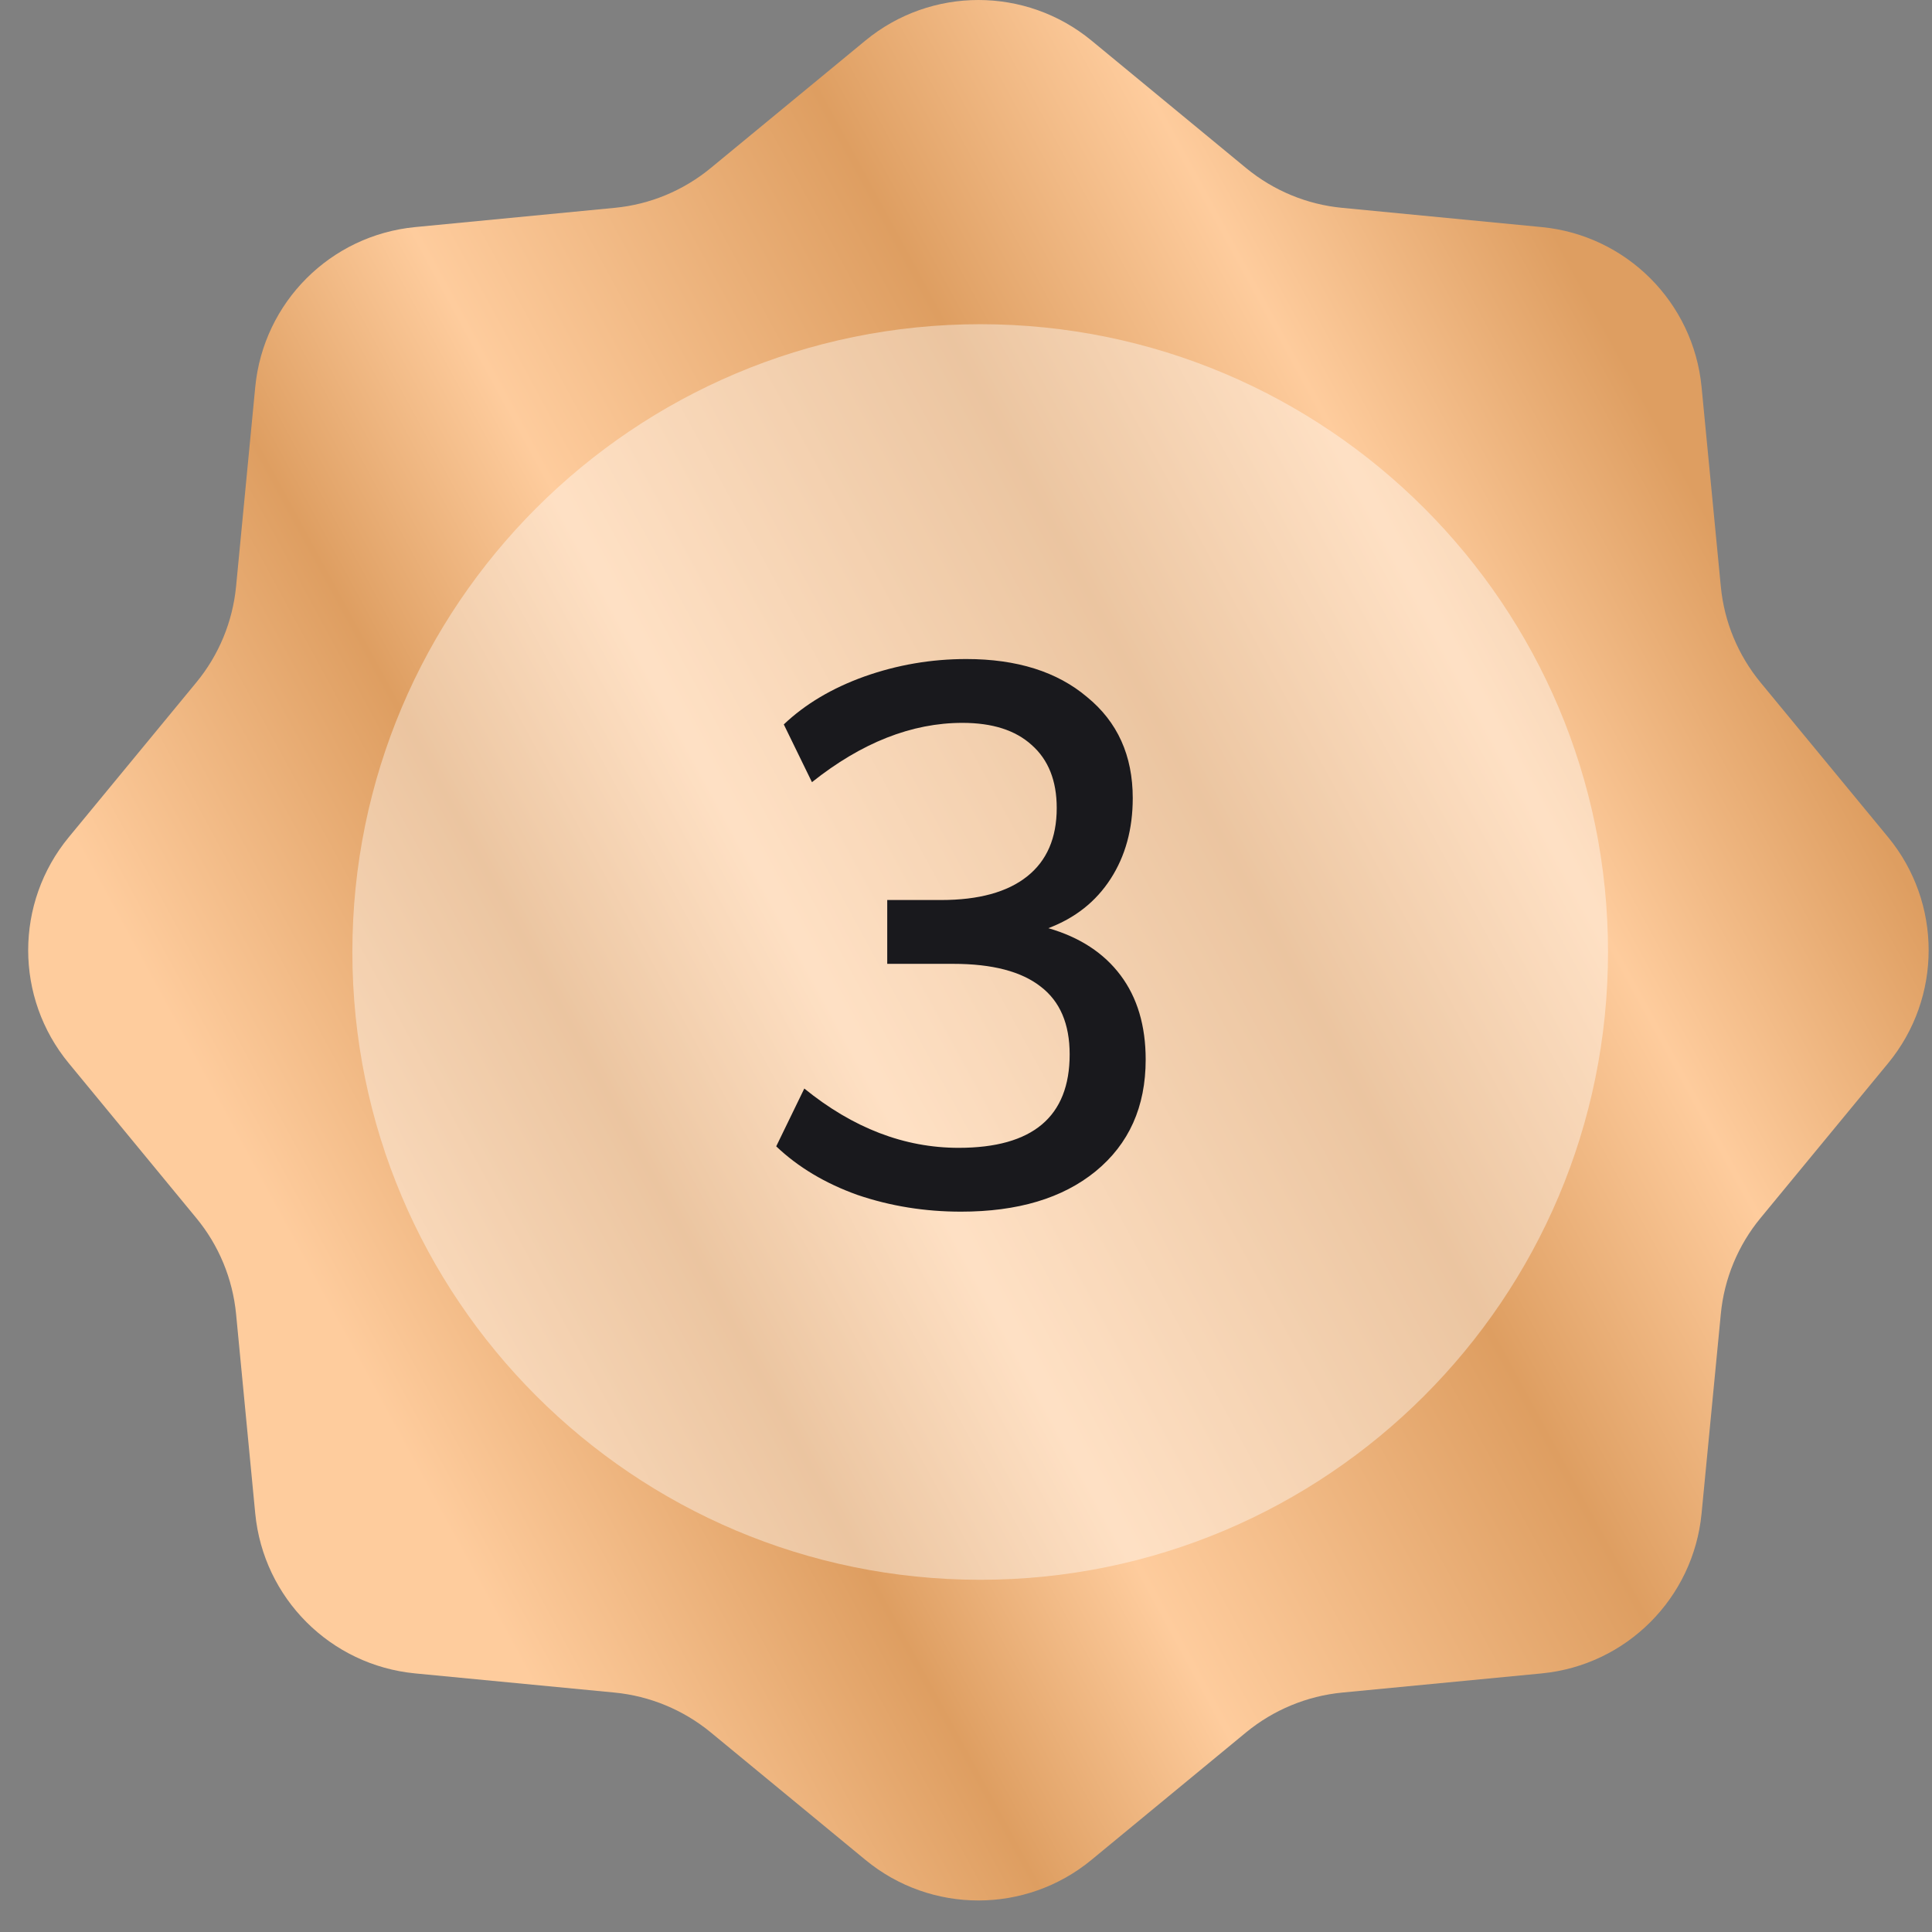
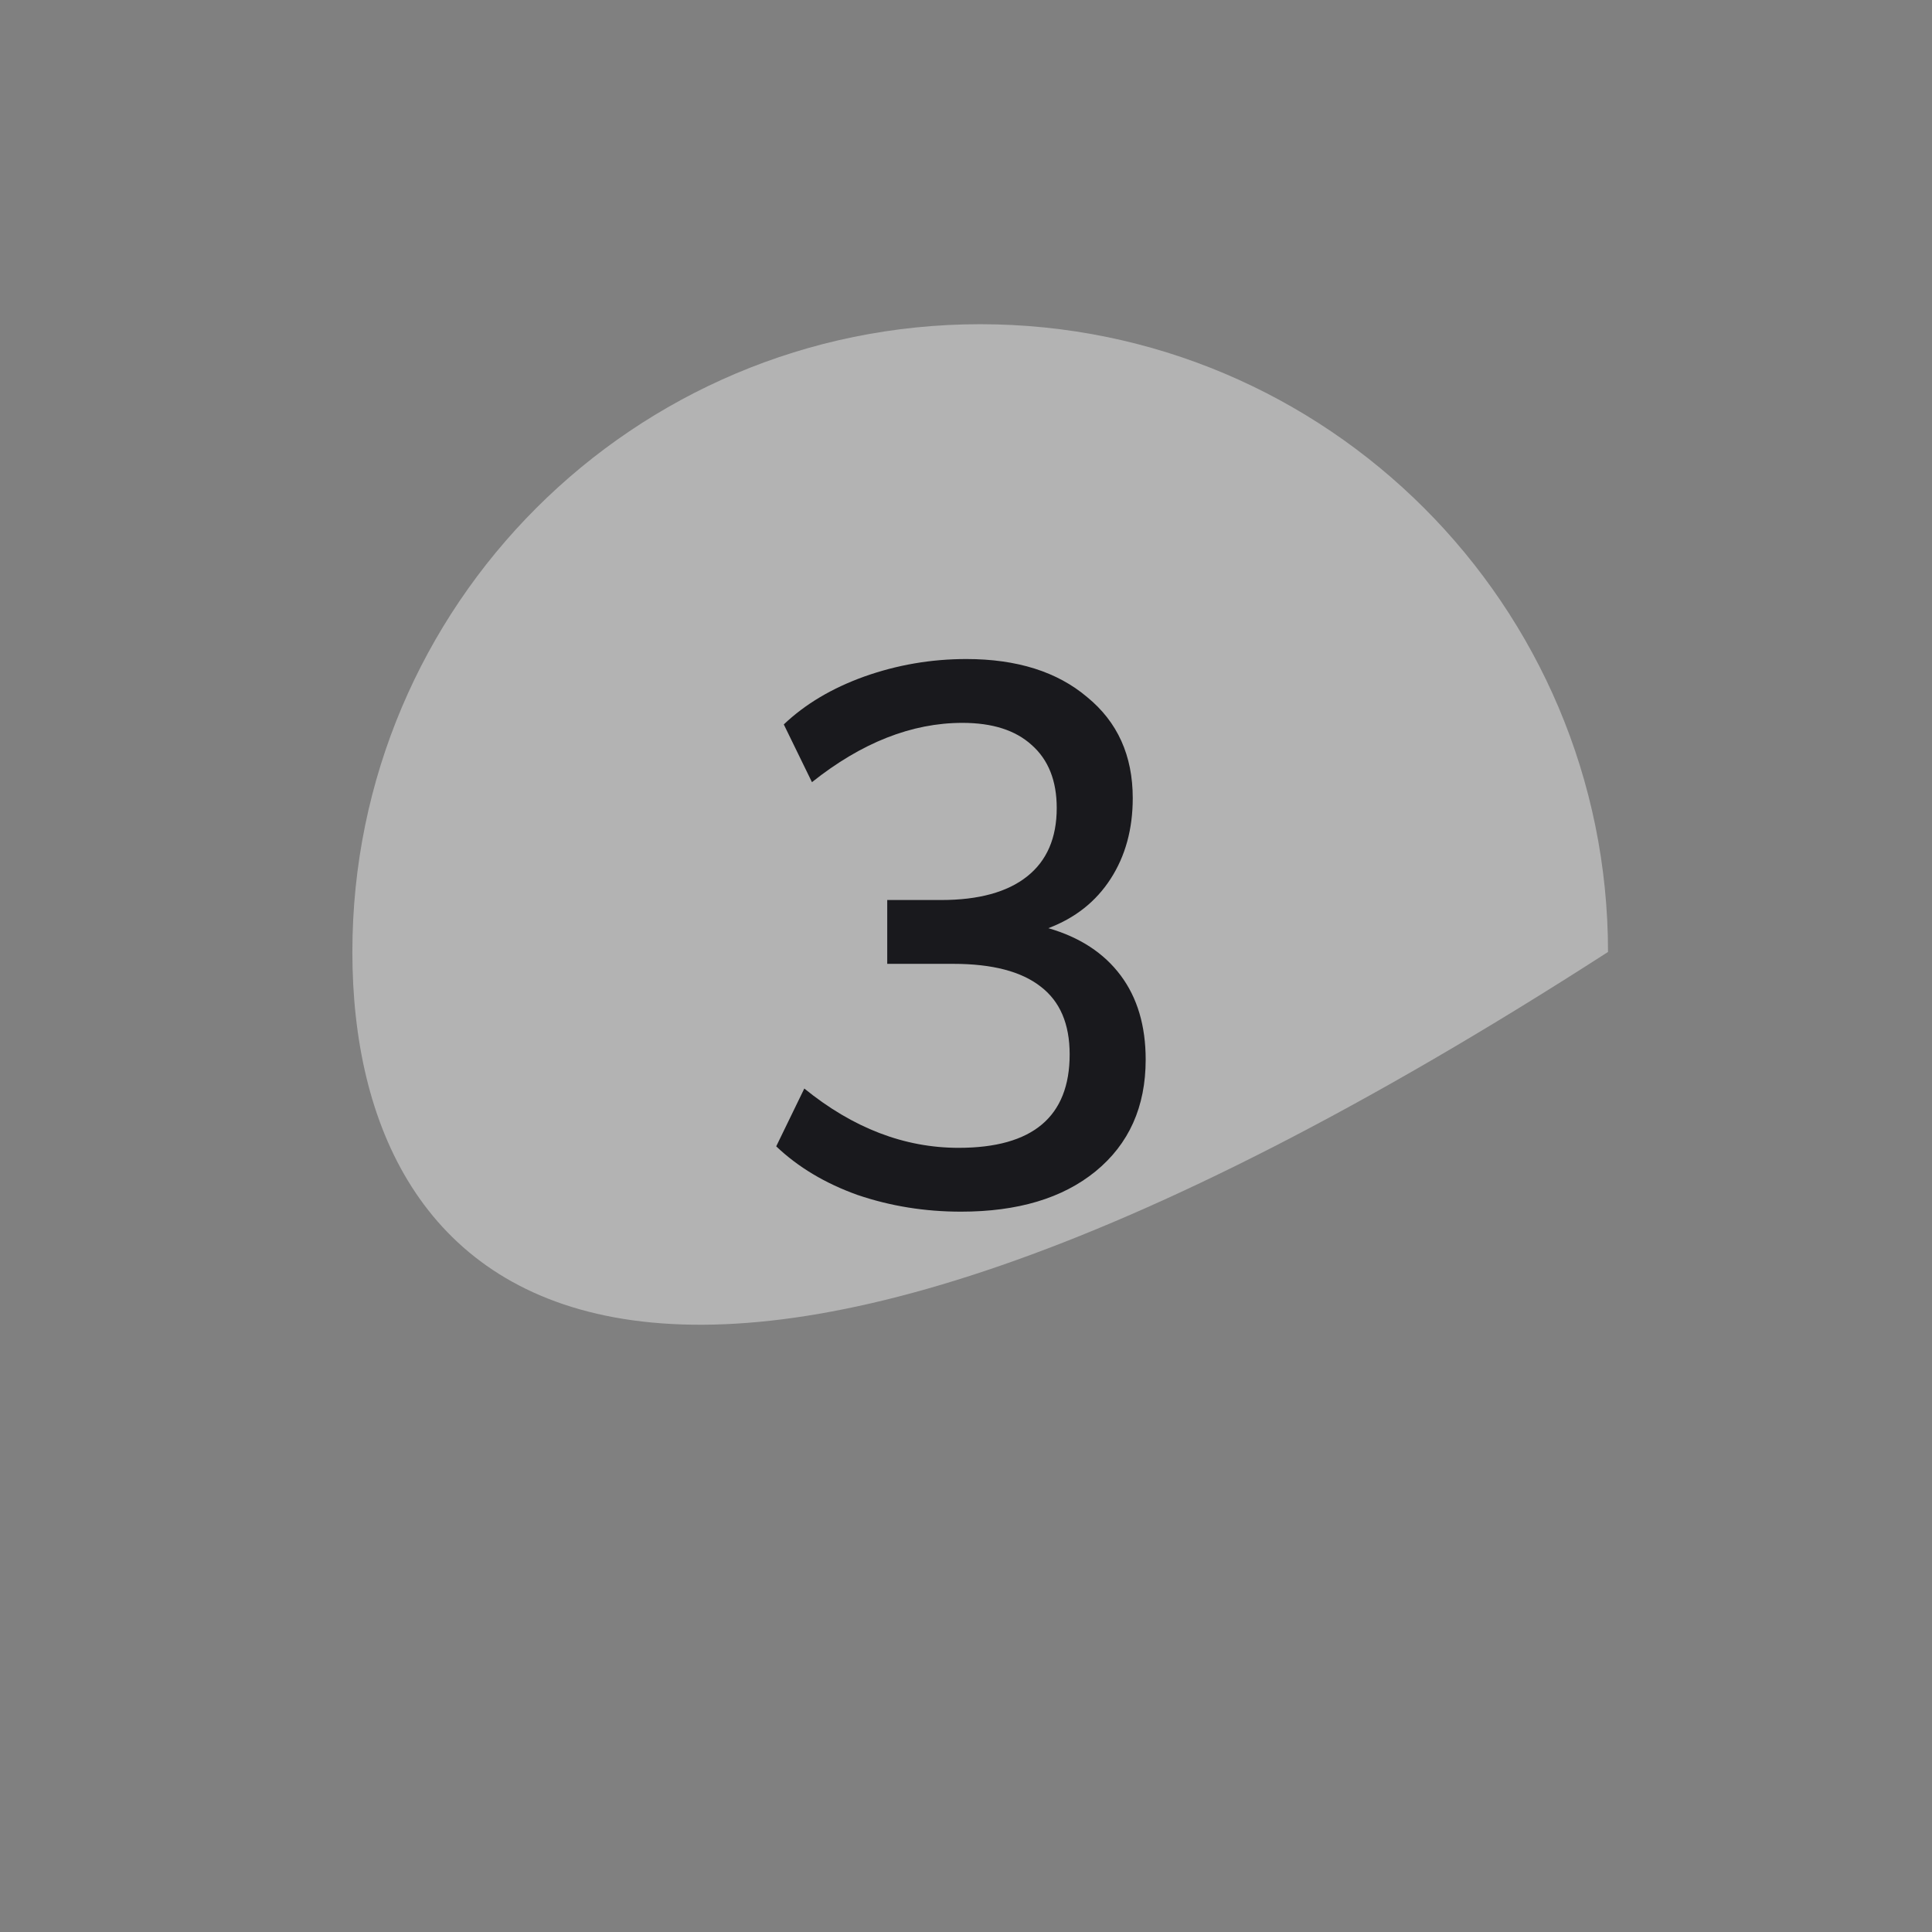
<svg xmlns="http://www.w3.org/2000/svg" width="26" height="26" viewBox="0 0 26 26" fill="none">
  <rect x="0" y="0" width="26" height="26" fill="#808080" stroke="none" />
-   <path d="M14.689 0.546L16.77 2.262C17.138 2.565 17.588 2.752 18.062 2.797L20.747 3.056C21.887 3.166 22.789 4.068 22.899 5.208L23.158 7.892C23.203 8.367 23.39 8.817 23.693 9.185L25.409 11.266C26.137 12.15 26.137 13.426 25.409 14.309L23.693 16.391C23.39 16.758 23.203 17.209 23.158 17.683L22.899 20.368C22.789 21.508 21.887 22.41 20.747 22.52L18.062 22.778C17.588 22.824 17.138 23.011 16.77 23.313L14.689 25.029C13.805 25.758 12.529 25.758 11.646 25.029L9.564 23.313C9.196 23.011 8.746 22.824 8.272 22.778L5.587 22.52C4.447 22.41 3.545 21.508 3.435 20.368L3.177 17.683C3.131 17.209 2.945 16.758 2.641 16.391L0.926 14.309C0.197 13.426 0.197 12.15 0.926 11.266L2.641 9.185C2.945 8.817 3.131 8.367 3.177 7.892L3.435 5.208C3.545 4.068 4.447 3.166 5.587 3.056L8.272 2.797C8.746 2.752 9.196 2.565 9.564 2.262L11.646 0.546C12.529 -0.182 13.805 -0.182 14.689 0.546Z" fill="url(#paint0_linear)" />
-   <path opacity="0.4" d="M21.64 12.811C21.64 17.478 17.857 21.26 13.191 21.26C8.525 21.26 4.742 17.478 4.742 12.811C4.742 8.145 8.525 4.363 13.191 4.363C17.857 4.363 21.64 8.145 21.64 12.811Z" fill="white" />
+   <path opacity="0.4" d="M21.64 12.811C8.525 21.26 4.742 17.478 4.742 12.811C4.742 8.145 8.525 4.363 13.191 4.363C17.857 4.363 21.64 8.145 21.64 12.811Z" fill="white" />
  <path d="M14.108 12.491C14.531 12.613 14.855 12.825 15.08 13.125C15.305 13.425 15.418 13.803 15.418 14.26C15.418 14.895 15.193 15.396 14.743 15.764C14.299 16.126 13.696 16.306 12.932 16.306C12.448 16.306 11.984 16.232 11.54 16.081C11.104 15.925 10.739 15.706 10.446 15.427L10.824 14.649C11.479 15.181 12.171 15.447 12.901 15.447C13.897 15.447 14.395 15.028 14.395 14.189C14.395 13.78 14.265 13.476 14.006 13.278C13.747 13.074 13.355 12.971 12.829 12.971H11.94V12.112H12.666C13.171 12.112 13.556 12.006 13.822 11.795C14.088 11.584 14.221 11.277 14.221 10.874C14.221 10.506 14.108 10.223 13.883 10.025C13.665 9.827 13.355 9.728 12.952 9.728C12.27 9.728 11.595 9.994 10.927 10.526L10.548 9.749C10.835 9.476 11.196 9.261 11.633 9.104C12.076 8.947 12.533 8.869 13.004 8.869C13.685 8.869 14.228 9.04 14.63 9.381C15.039 9.715 15.244 10.168 15.244 10.741C15.244 11.157 15.145 11.519 14.947 11.826C14.749 12.133 14.47 12.354 14.108 12.491Z" fill="#19191D" />
  <defs>
    <linearGradient id="paint0_linear" x1="20.884" y1="3.054" x2="2.052" y2="13.268" gradientUnits="userSpaceOnUse">
      <stop stop-color="#DE9E61" />
      <stop offset="0.182" stop-color="#FECC9D" />
      <stop offset="0.365" stop-color="#DE9E61" />
      <stop offset="0.63" stop-color="#FECC9D" />
      <stop offset="0.781" stop-color="#DE9E61" />
      <stop offset="1" stop-color="#FECC9D" />
    </linearGradient>
  </defs>
</svg>